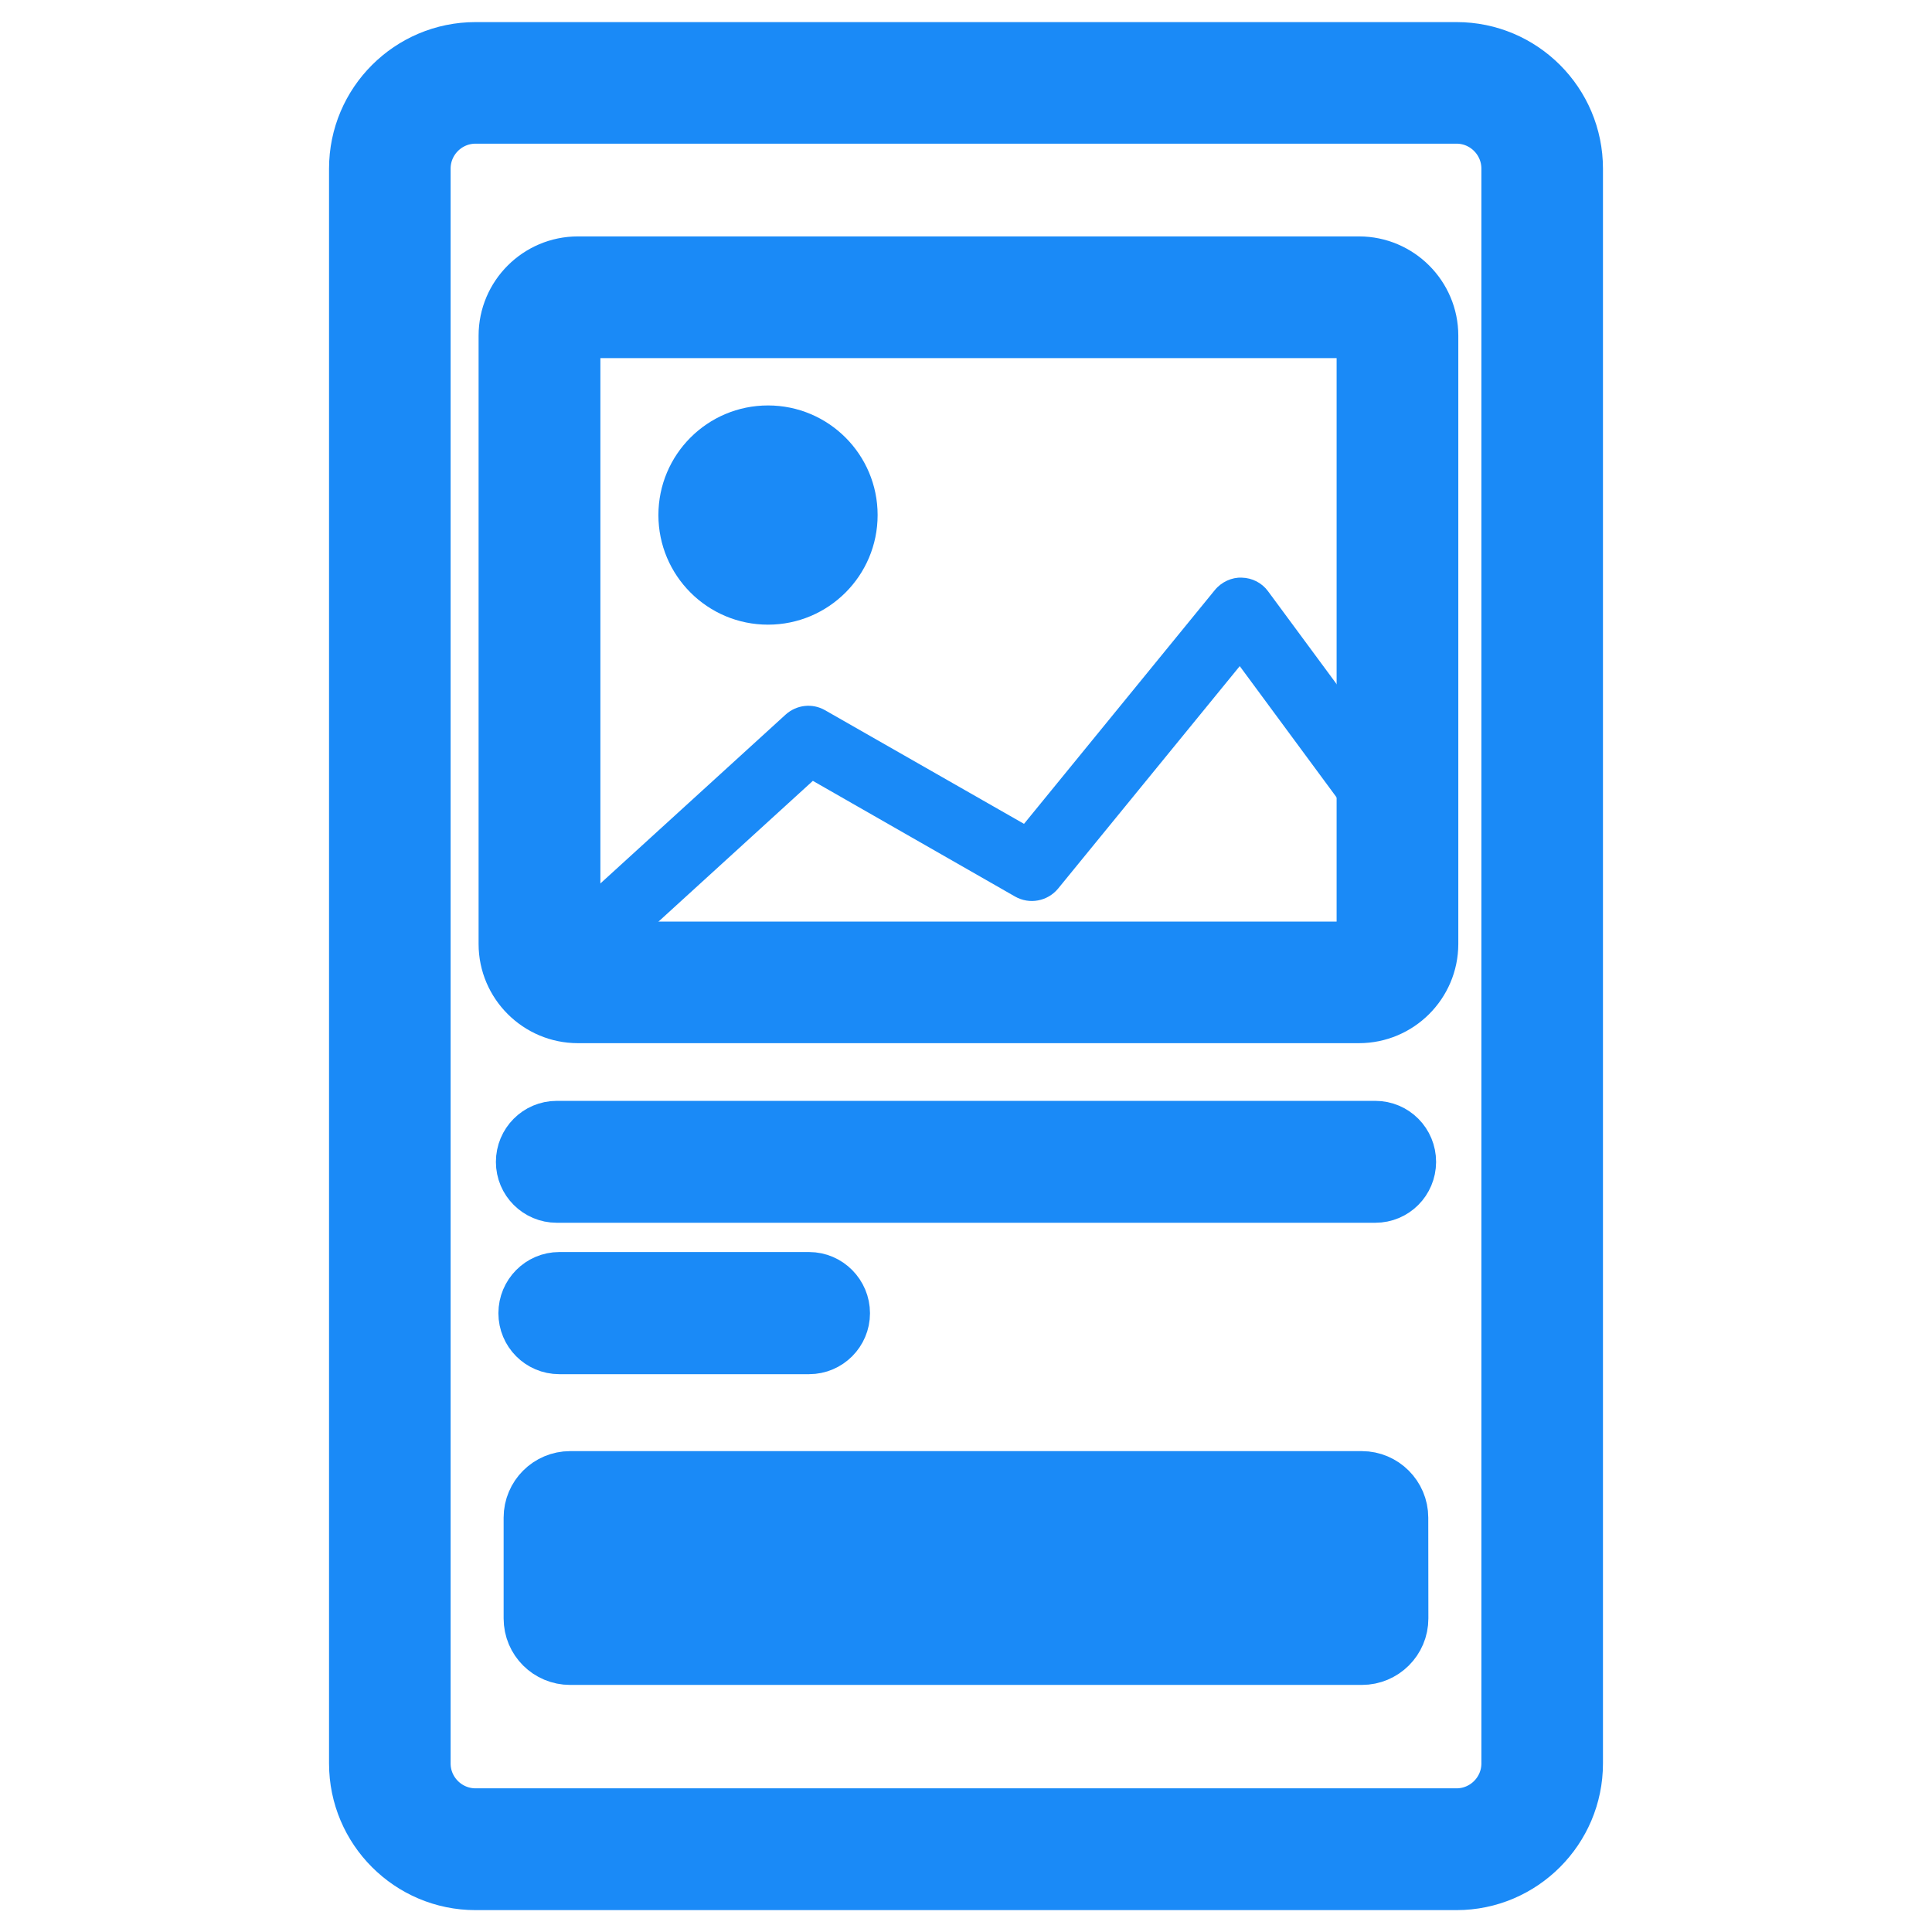
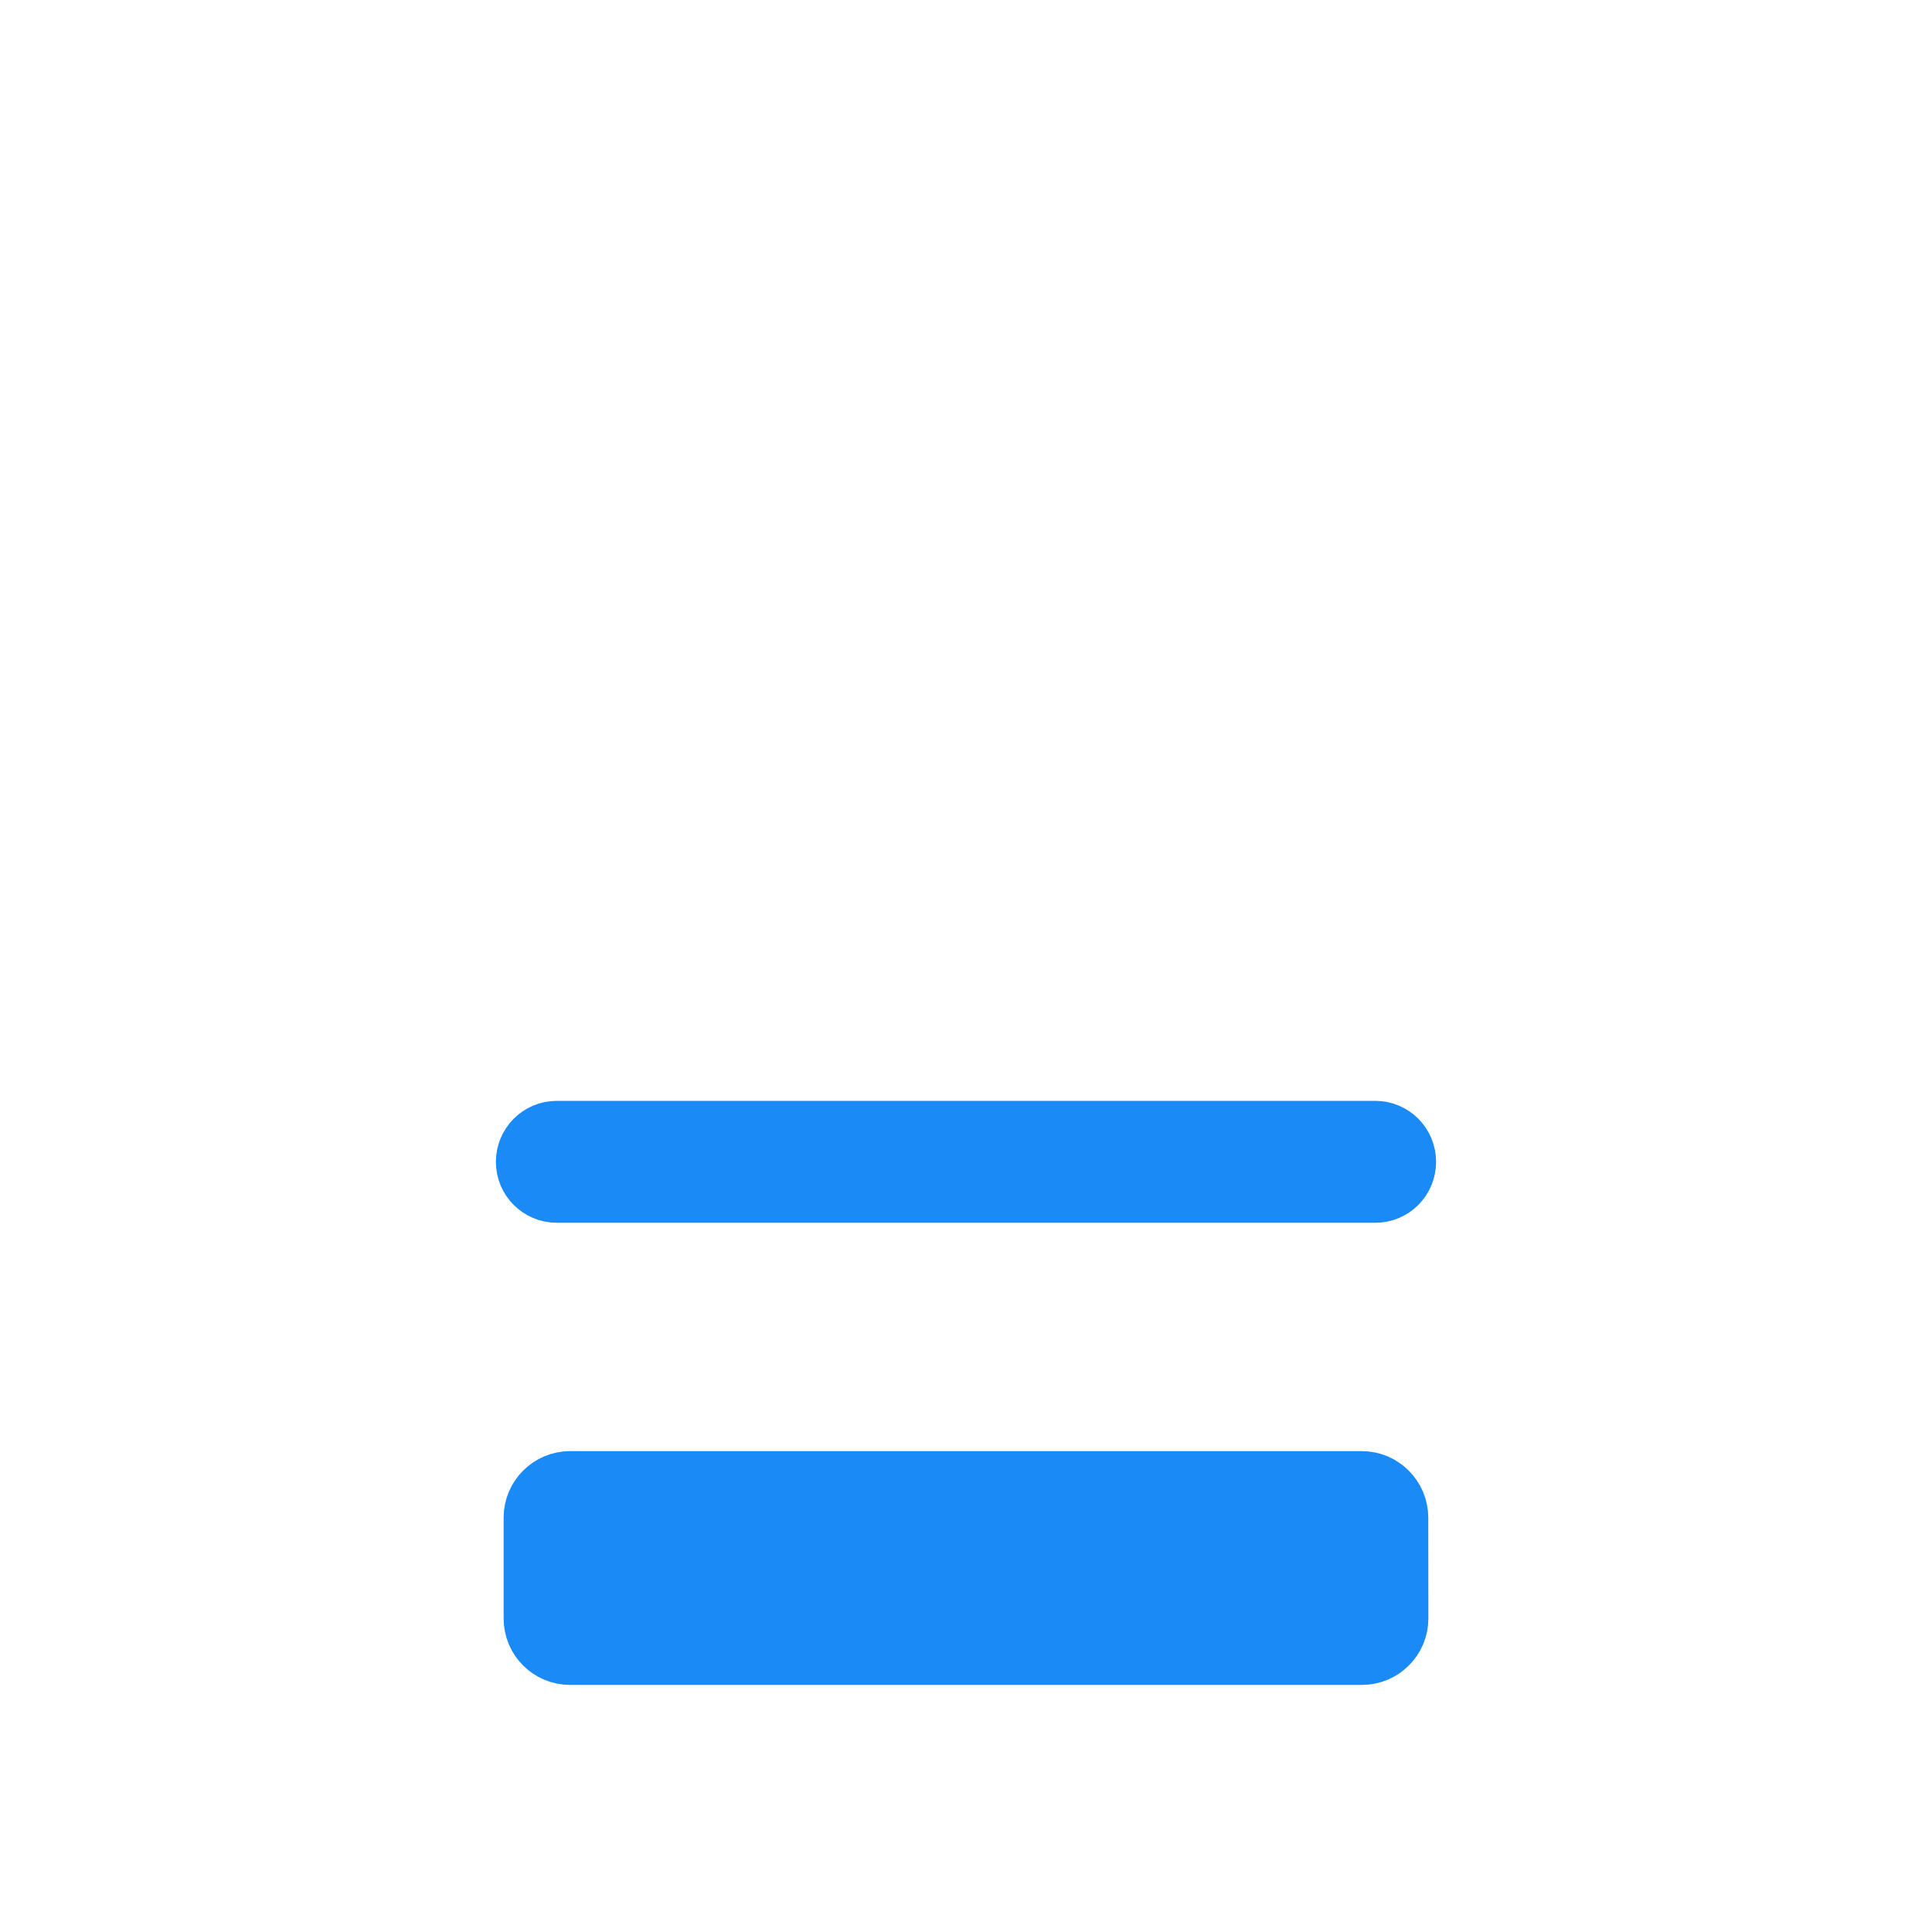
<svg xmlns="http://www.w3.org/2000/svg" version="1.1" id="Layer_1" x="0px" y="0px" width="17.75px" height="17.75px" viewBox="0 0 17.75 17.75" enable-background="new 0 0 17.75 17.75" xml:space="preserve">
  <g>
    <g>
-       <path fill="#1A8AF7" stroke="#1A8AF7" stroke-width="0.5" stroke-miterlimit="10" d="M13.382,17.299H4.369    c-0.604,0-1.096-0.492-1.096-1.097V1.549c0-0.605,0.492-1.096,1.096-1.096h9.013c0.604,0,1.095,0.491,1.095,1.096v14.653    C14.477,16.807,13.984,17.299,13.382,17.299z M4.369,1.07c-0.264,0-0.479,0.215-0.479,0.479v14.653    c0,0.263,0.215,0.478,0.479,0.478h9.013c0.263,0,0.478-0.215,0.478-0.478V1.549c0-0.264-0.215-0.479-0.478-0.479H4.369z" />
-     </g>
+       </g>
    <g>
      <g>
        <path fill="#1A8AF7" stroke="#1A8AF7" stroke-width="0.5" stroke-miterlimit="10" d="M12.873,14.869     c0,0.201-0.163,0.361-0.361,0.361H5.238c-0.199,0-0.361-0.16-0.361-0.361v-0.926c0-0.199,0.162-0.361,0.361-0.361h7.274     c0.197,0,0.36,0.162,0.36,0.361L12.873,14.869L12.873,14.869z" />
      </g>
    </g>
    <g>
-       <path fill="#1A8AF7" stroke="#1A8AF7" stroke-width="0.5" stroke-miterlimit="10" d="M12.485,9.334H5.309    c-0.364,0-0.662-0.297-0.662-0.661V3.084c0-0.365,0.298-0.662,0.662-0.662h7.177c0.364,0,0.662,0.297,0.662,0.662v5.589    C13.147,9.038,12.85,9.334,12.485,9.334z M5.309,3.04c-0.024,0-0.043,0.02-0.043,0.044v5.589c0,0.025,0.019,0.044,0.043,0.044    h7.177c0.023,0,0.044-0.019,0.044-0.044V3.084c0-0.024-0.021-0.044-0.044-0.044H5.309z" />
-     </g>
+       </g>
    <g>
-       <path fill="#1A8AF7" d="M5.139,9.19c-0.083,0-0.167-0.035-0.228-0.103C4.795,8.961,4.805,8.766,4.931,8.65l2.287-2.085    c0.1-0.09,0.245-0.107,0.362-0.04l1.828,1.044l1.754-2.149c0.061-0.074,0.156-0.117,0.246-0.113    c0.096,0.002,0.186,0.048,0.242,0.125l1.312,1.777c0.103,0.137,0.071,0.331-0.063,0.432c-0.14,0.102-0.332,0.072-0.434-0.064    L11.39,6.12L9.721,8.164C9.624,8.281,9.458,8.312,9.326,8.237L7.468,7.174L5.347,9.108C5.289,9.163,5.213,9.19,5.139,9.19z" />
-     </g>
+       </g>
    <g>
-       <circle fill="#1A8AF7" cx="7.056" cy="4.732" r="1.007" />
-     </g>
+       </g>
    <g>
      <path fill="#1A8AF7" stroke="#1A8AF7" stroke-width="0.5" stroke-miterlimit="10" d="M12.635,10.984h-7.52    c-0.171,0-0.309-0.139-0.309-0.309c0-0.172,0.138-0.311,0.309-0.311h7.52c0.172,0,0.309,0.139,0.309,0.311    C12.943,10.846,12.807,10.984,12.635,10.984z" />
    </g>
    <g>
-       <path fill="#1A8AF7" stroke="#1A8AF7" stroke-width="0.5" stroke-miterlimit="10" d="M7.434,12.375H5.138    c-0.171,0-0.309-0.139-0.309-0.31s0.138-0.312,0.309-0.312h2.296c0.17,0,0.309,0.141,0.309,0.312S7.604,12.375,7.434,12.375z" />
-     </g>
+       </g>
  </g>
</svg>